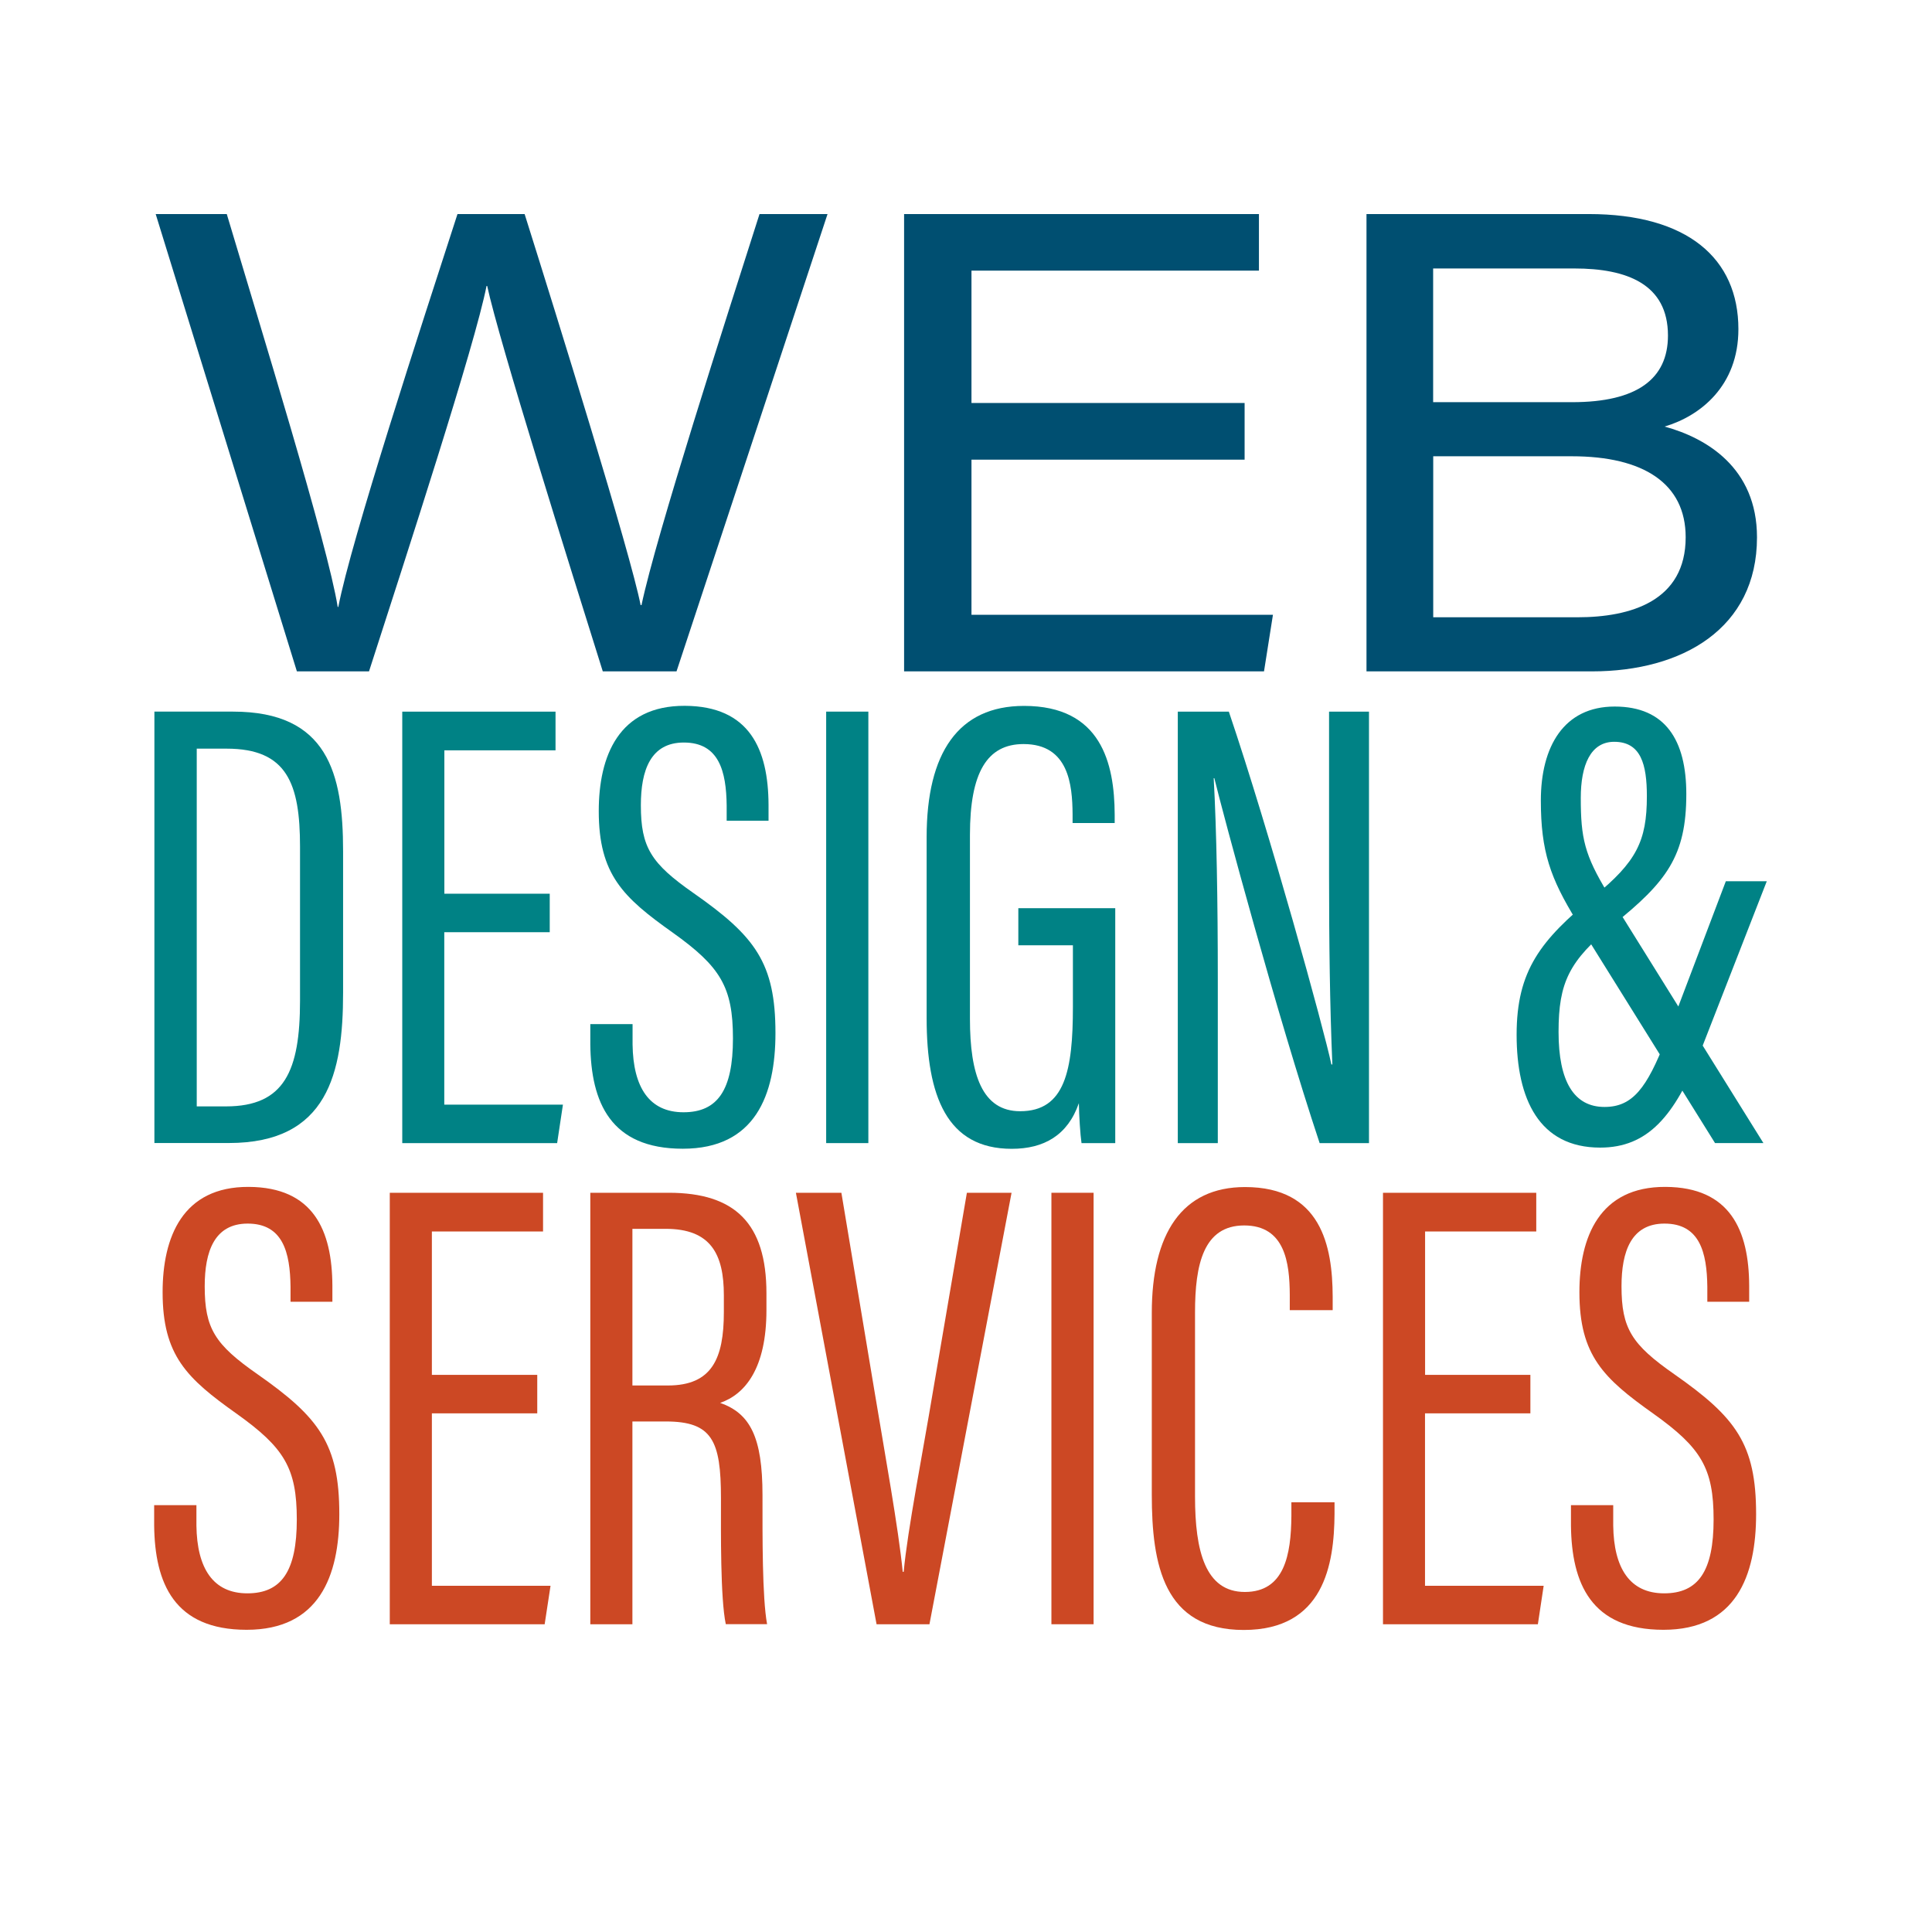
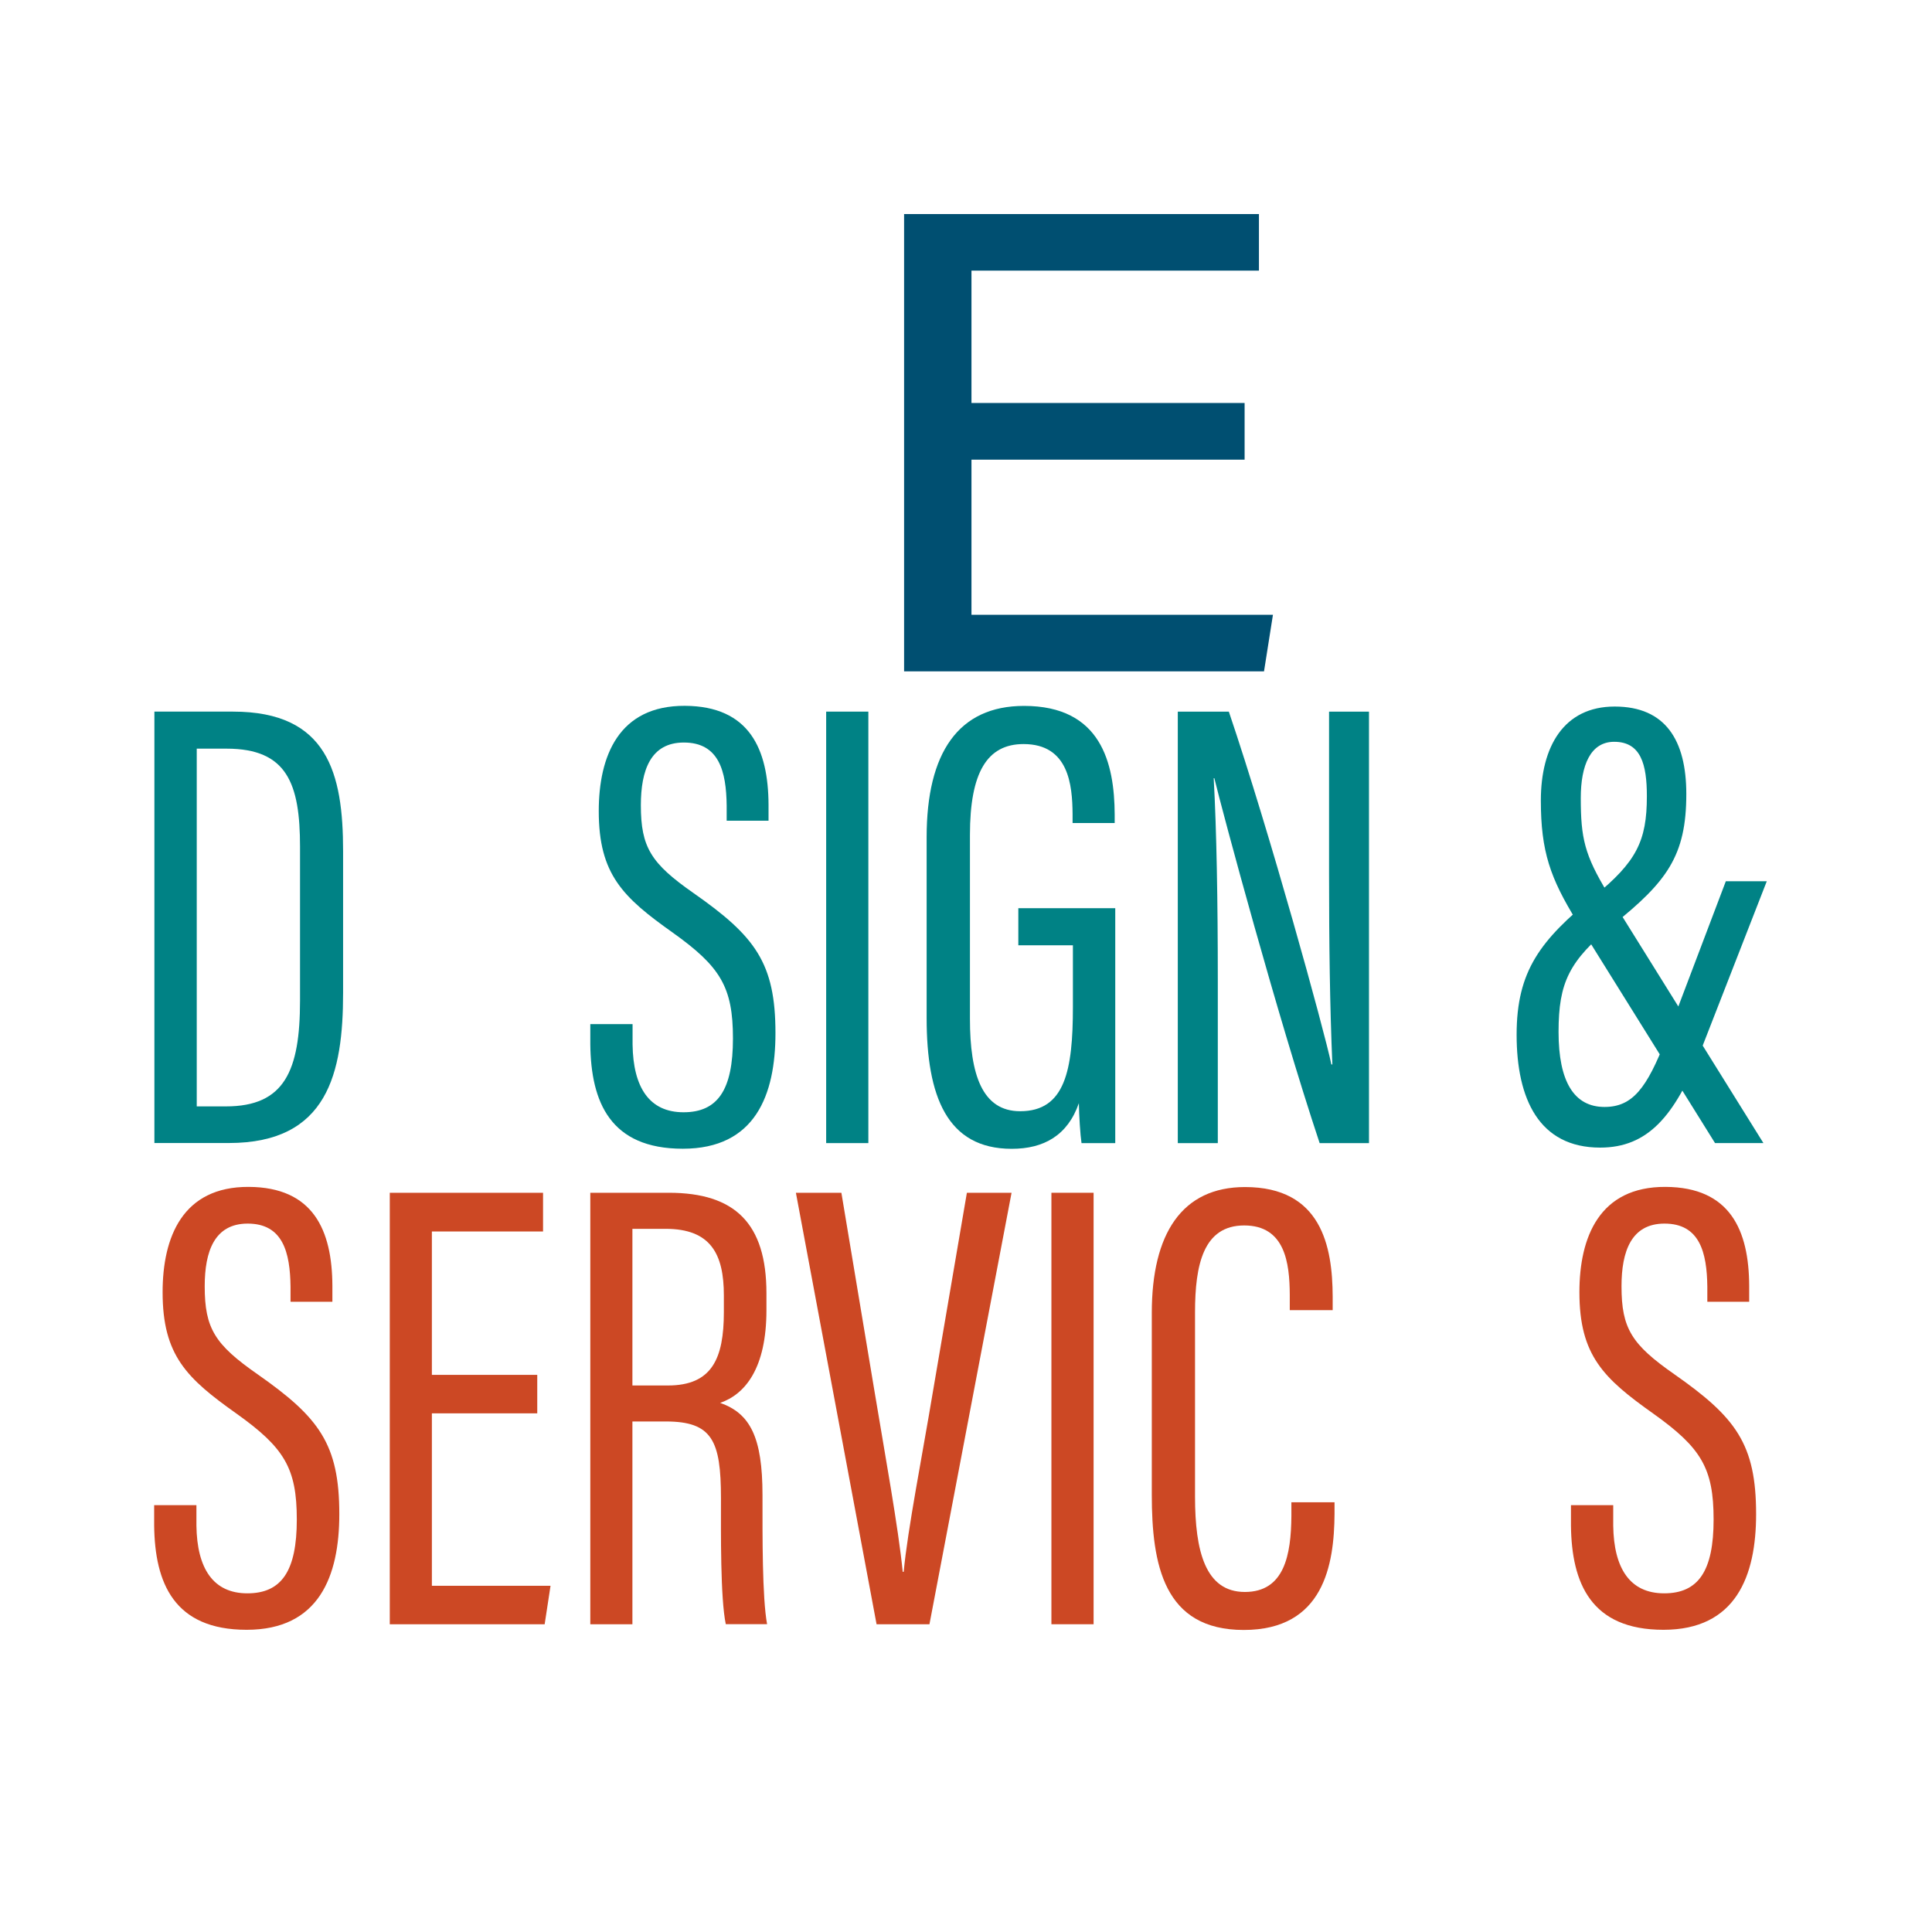
<svg xmlns="http://www.w3.org/2000/svg" id="Layer_4" viewBox="0 0 240 240">
  <defs>
    <style>.cls-1{fill:#004f71;}.cls-2{fill:#008285;}.cls-3{fill:#cc4824;}</style>
  </defs>
  <path class="cls-2" d="M19.19,88.4h9.76c11.75,0,13.67,7.66,13.67,17.32v17.61c0,9.97-1.9,18.66-14.19,18.66h-9.25v-53.6ZM24.43,137.44h3.64c7.27,0,9.2-4.42,9.2-13.14v-19.11c0-7.84-1.6-12.19-9.12-12.19h-3.71v44.44Z" />
-   <path class="cls-2" d="M68.28,115.8h-13.09v21.42h14.74l-.72,4.78h-19.24v-53.6h19.04v4.81h-13.81v17.81h13.09v4.78Z" />
  <path class="cls-2" d="M78.58,127.22v2.53c.07,5.33,2.08,8.42,6.33,8.42s6.14-2.78,6.14-9.17-1.56-8.92-7.47-13.14c-6.19-4.39-9.2-7.23-9.2-15.1,0-6.84,2.48-13.12,10.7-13.08,8.02.04,10.36,5.38,10.39,12.29v1.98h-5.2v-1.87c-.05-4.27-.95-7.84-5.32-7.84-4.13,0-5.34,3.45-5.34,7.79,0,5.24,1.27,7.23,6.54,10.91,7.66,5.36,10.18,8.67,10.18,17.4,0,7.68-2.51,14.36-11.51,14.36s-11.41-5.78-11.49-12.96v-2.52h5.24Z" />
  <path class="cls-2" d="M107.87,88.4v53.6h-5.24v-53.6h5.24Z" />
  <path class="cls-2" d="M138.52,142h-4.17c-.15-.97-.31-3.48-.33-4.96-1.39,4.01-4.36,5.67-8.34,5.67-8.05,0-10.57-6.55-10.57-16.24v-22.47c0-10.48,3.94-16.31,12.1-16.31,9.58,0,11.23,7.11,11.26,13.5v1.05h-5.23v-1.11c-.03-3.61-.47-8.7-6.09-8.7-4.54,0-6.66,3.55-6.66,11.28v22.86c0,6.89,1.51,11.47,6.24,11.47,5.58,0,6.55-5.1,6.55-12.96v-7.65h-6.78v-4.61h12.04v29.17Z" />
  <path class="cls-2" d="M146.31,142v-53.6h6.34c5.11,15.1,11.83,39.51,12.74,43.83h.12c-.31-7.33-.41-14.96-.41-23.68v-20.15h4.96v53.6h-6.13c-5.26-15.8-12.04-41.04-13.08-45.33h-.08c.36,6.49.51,15.34.51,25.02v20.31h-4.98Z" />
  <path class="cls-2" d="M219.48,109.46l-8.29,21.26c-3.16,7.92-6.5,11.84-12.41,11.84-7.59,0-10.38-6.04-10.38-14.02s2.99-11.77,9.64-17.2c5.22-4.27,6.54-6.83,6.54-12.43,0-3.94-.73-6.76-4.06-6.76-2.94,0-4.15,2.91-4.15,6.97,0,4.98.46,7.08,3.35,11.83l19.34,31.05h-6.01l-17.18-27.57c-3.29-5.34-4.46-8.65-4.46-14.99,0-6.69,2.85-11.67,9.17-11.67s8.9,4.2,8.9,10.87c0,7.67-2.42,10.9-9.11,16.25-5.44,4.46-6.76,7.14-6.76,13.3s1.92,9.32,5.71,9.32c3.49,0,5.26-2.35,7.61-8.37l7.46-19.67h5.09Z" />
-   <path class="cls-1" d="M36.88,83.4L19.34,26.59h8.83c4.15,13.94,12.55,41.08,13.78,48.8h.08c1.56-8.19,10.35-35.06,14.8-48.8h8.34c4.01,12.73,13.17,42.21,14.41,48.58h.11c1.81-8.62,10.43-35.32,14.66-48.58h8.45l-18.76,56.81h-9.16c-4.04-12.89-12.9-41.08-14.36-47.88h-.08c-1.45,7.39-9.94,33.42-14.6,47.88h-8.97Z" />
  <path class="cls-1" d="M154.61,57.1h-33.93v19.27h37.45l-1.11,7.03h-44.71V26.59h44.08v7.03h-35.71v16.44h33.93v7.03Z" />
-   <path class="cls-1" d="M169.75,26.59h27.61c12.26,0,18.59,5.51,18.59,14.3,0,7.07-4.75,10.79-9.17,12.1,5.16,1.4,11.48,5.1,11.48,13.76,0,11.33-9.29,16.65-20.48,16.65h-28.03V26.59ZM195.3,49.96c8.06,0,11.9-2.89,11.9-8.28,0-6.4-5.12-8.33-11.62-8.33h-17.55v16.61h17.27ZM178.03,76.68h17.93c6.61,0,13.44-2.01,13.44-9.94,0-6.69-5.25-10.06-14.14-10.06h-17.22v20Z" />
  <path class="cls-3" d="M24.4,186.98v2.53c.07,5.33,2.08,8.42,6.33,8.42s6.14-2.78,6.14-9.17-1.56-8.92-7.47-13.14c-6.19-4.39-9.2-7.23-9.2-15.1,0-6.84,2.48-13.12,10.7-13.08,8.02.04,10.36,5.38,10.39,12.29v1.98h-5.2v-1.87c-.05-4.27-.95-7.84-5.32-7.84-4.13,0-5.34,3.45-5.34,7.79,0,5.24,1.27,7.23,6.54,10.91,7.66,5.36,10.18,8.67,10.18,17.4,0,7.68-2.51,14.36-11.51,14.36s-11.41-5.78-11.49-12.96v-2.52h5.24Z" />
  <path class="cls-3" d="M66.74,175.57h-13.09v21.42h14.74l-.73,4.78h-19.24v-53.6h19.04v4.81h-13.81v17.81h13.09v4.78Z" />
  <path class="cls-3" d="M78.56,176.6v25.17h-5.23v-53.6h9.76c8.2,0,12.12,3.8,12.12,12.48v2.1c0,7.22-2.64,10.45-5.75,11.52,3.72,1.31,5.26,4.25,5.26,11.46v.37c0,4.66-.04,12.34.57,15.66h-5.13c-.68-3.21-.6-11.52-.6-15.35v-.32c0-7.14-1.1-9.51-6.85-9.51h-4.15ZM78.56,172.11h4.4c5.48,0,6.96-3.33,6.96-9.12v-2.08c0-5.13-1.63-8.26-7.23-8.26h-4.13v19.46Z" />
  <path class="cls-3" d="M108.89,201.77l-10.02-53.6h5.65l4.12,24.7c1.25,7.54,2.98,17.04,3.5,22.39h.12c.47-5.15,2.36-14.74,3.6-22.21l4.25-24.88h5.55l-10.2,53.6h-6.56Z" />
  <path class="cls-3" d="M135.85,148.17v53.6h-5.24v-53.6h5.24Z" />
  <path class="cls-3" d="M165.78,186.61v1.45c-.04,6.3-1.33,14.42-11.28,14.42s-11.42-8.13-11.42-16.81v-22.57c0-9.86,3.75-15.64,11.58-15.64,9.47,0,10.87,7.33,10.89,13.62v1.67h-5.33v-1.91c-.02-3.96-.59-8.61-5.66-8.61s-6.11,4.87-6.11,10.8v22.89c0,6.77,1.28,11.84,6.19,11.84s5.74-4.59,5.78-9.43v-1.71h5.36Z" />
-   <path class="cls-3" d="M190.1,175.57h-13.08v21.42h14.74l-.72,4.78h-19.24v-53.6h19.04v4.81h-13.81v17.81h13.08v4.78Z" />
  <path class="cls-3" d="M200.4,186.98v2.53c.07,5.33,2.08,8.42,6.33,8.42s6.14-2.78,6.14-9.17-1.56-8.92-7.47-13.14c-6.19-4.39-9.2-7.23-9.2-15.1,0-6.84,2.48-13.12,10.7-13.08,8.02.04,10.36,5.38,10.39,12.29v1.98h-5.2v-1.87c-.05-4.27-.95-7.84-5.32-7.84-4.13,0-5.34,3.45-5.34,7.79,0,5.24,1.27,7.23,6.54,10.91,7.66,5.36,10.18,8.67,10.18,17.4,0,7.68-2.51,14.36-11.51,14.36s-11.41-5.78-11.49-12.96v-2.52h5.24Z" />
</svg>